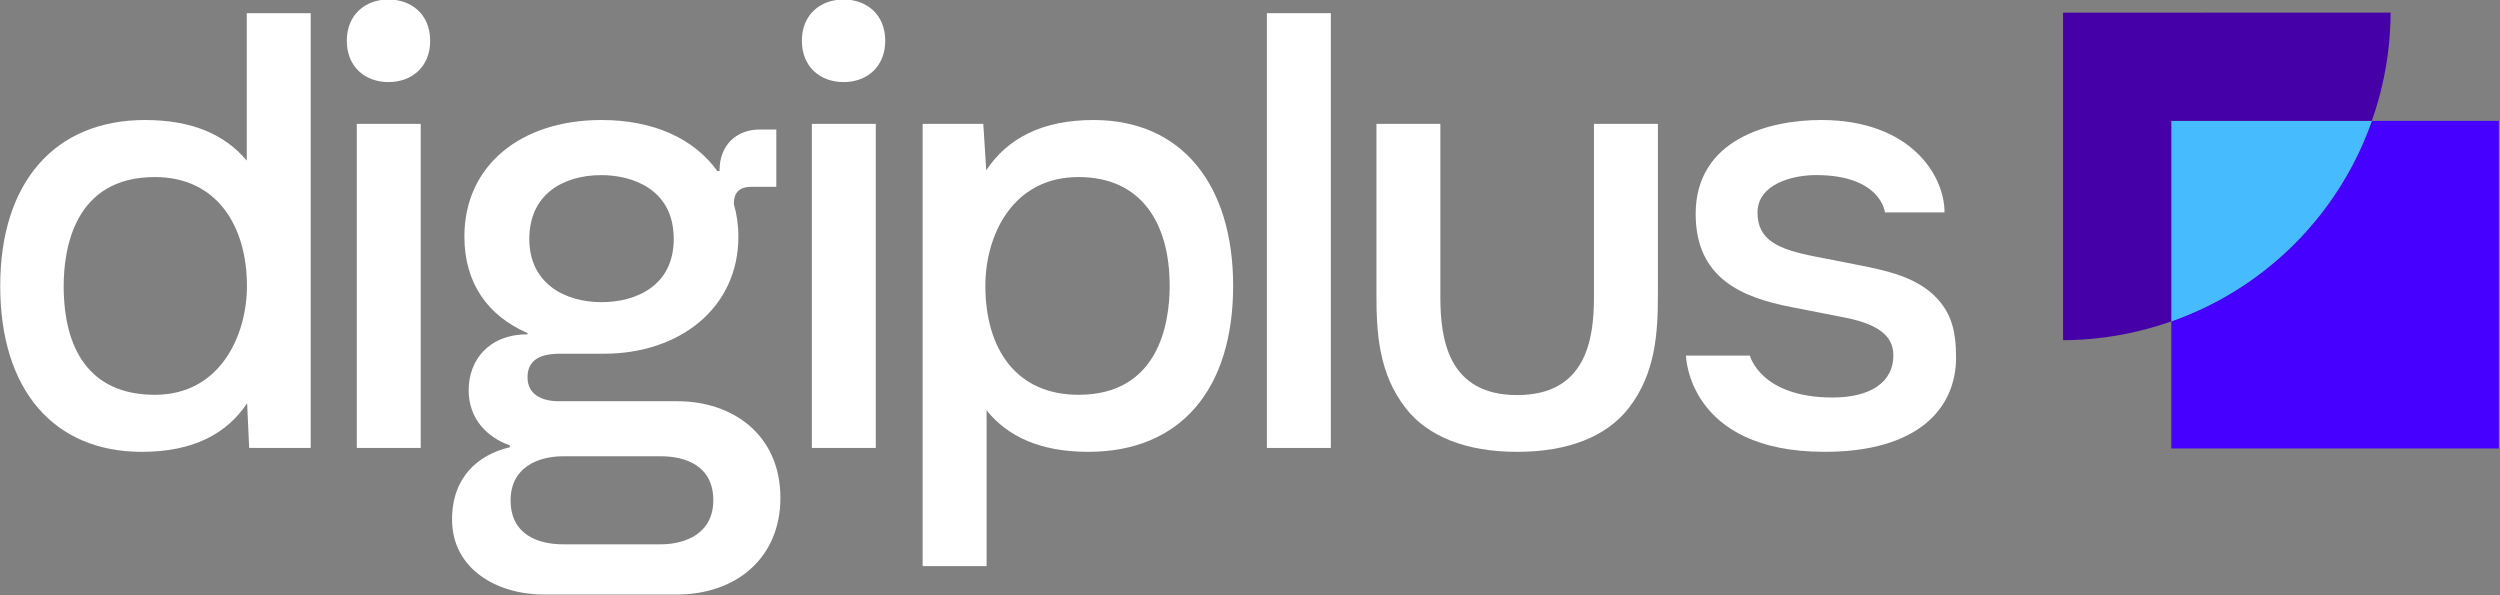
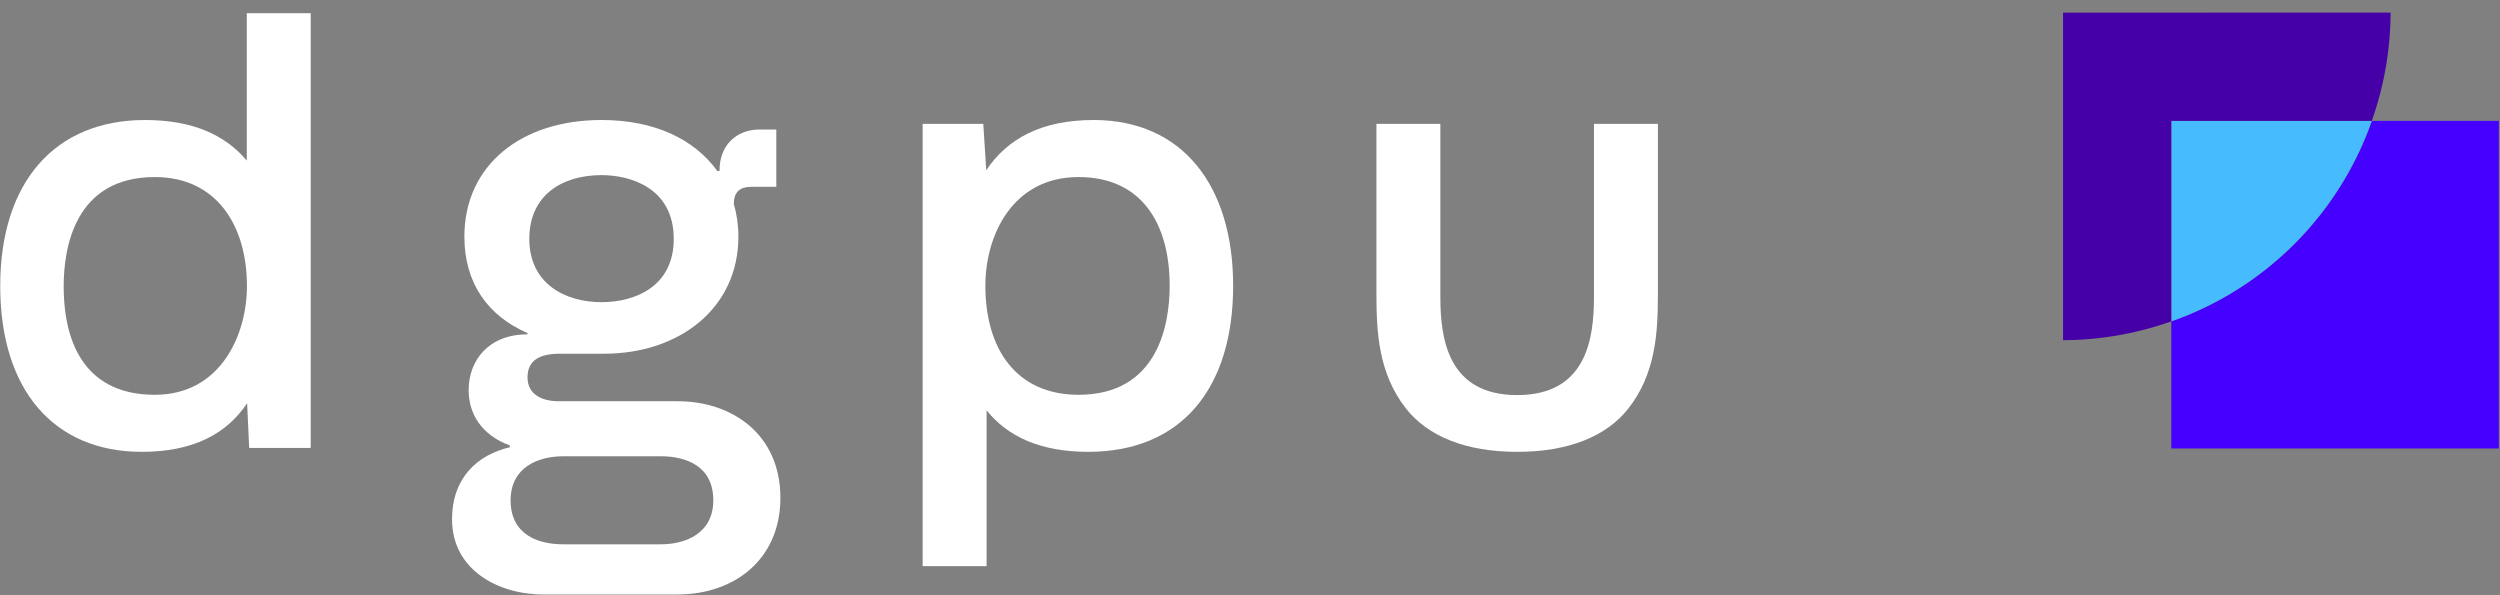
<svg xmlns="http://www.w3.org/2000/svg" xmlns:ns1="http://www.inkscape.org/namespaces/inkscape" xmlns:ns2="http://sodipodi.sourceforge.net/DTD/sodipodi-0.dtd" width="264.583mm" height="63.008mm" viewBox="0 0 264.583 63.008" version="1.1" id="svg3217" ns1:version="1.3.2 (091e20e, 2023-11-25, custom)" ns2:docname="DigiPlus white 2024.svg">
  <rect x="0" y="0" width="264.583" height="63.008" fill="#808080" stroke="none" />
  <ns2:namedview id="namedview3219" pagecolor="#505050" bordercolor="#eeeeee" borderopacity="0" ns1:showpageshadow="true" ns1:pageopacity="0" ns1:pagecheckerboard="false" ns1:deskcolor="#d1d1d1" ns1:document-units="mm" showgrid="false" ns1:zoom="1.75" ns1:cx="411.71429" ns1:cy="119.14286" ns1:window-width="1920" ns1:window-height="991" ns1:window-x="-9" ns1:window-y="-9" ns1:window-maximized="1" ns1:current-layer="g7" />
  <defs id="defs3214" />
  <g ns1:label="Layer 1" ns1:groupmode="layer" id="layer1" transform="translate(46.831,-78.581)">
    <g id="g7" transform="matrix(0.69,0,0,0.69,-2.992,-19.942)">
      <g id="g5" style="display:inline">
        <path d="m 300.252,161.328 a 50.239,50.239 0 0 1 -30.748,30.748 v 19.492 h 50.239 v -50.24 z" style="display:inline;fill:#4600ff;fill-opacity:1;stroke-width:0.196;paint-order:stroke fill markers" id="path2" />
        <path d="m 300.252,161.328 h -30.748 v 30.748 a 50.239,50.239 0 0 0 30.748,-30.748 z" style="display:inline;fill:#46bbfe;fill-opacity:1;stroke-width:0.196;paint-order:stroke fill markers" id="path3" />
        <path d="m 252.899,144.725 v 50.239 a 50.239,50.239 0 0 0 16.604,-2.888 v -30.748 h 30.748 a 50.239,50.239 0 0 0 2.887,-16.604 z" style="display:inline;fill:#4500a8;fill-opacity:1;stroke-width:0.196;paint-order:stroke fill markers" id="path1" />
      </g>
      <path id="path5" style="fill:#ffffff;fill-opacity:1;stroke-width:1.891;-inkscape-stroke:none;paint-order:stroke fill markers" d="m -25.685,144.808 v 22.616 c -3.332,-3.991 -8.39,-6.23 -15.601,-6.23 -13.873,-1.3e-4 -22.215,9.578 -22.215,25.468 0,15.959 8.244,25.428 21.715,25.428 7.866,0 13.01,-2.744 16.157,-7.457 l 0.312,6.862 h 9.438 v -66.686 z m -14.104,25.135 c 9.5,0 14.131,7.465 14.131,16.727 -1.05e-4,7.447 -4.016,16.671 -14.131,16.671 -10.073,0 -13.978,-7.087 -13.978,-16.671 0,-5.639 1.571,-16.727 13.978,-16.727 z" ns2:nodetypes="ccssscccccsssss" />
      <path id="path5-6" style="fill:#ffffff;fill-opacity:1;stroke-width:1.891;-inkscape-stroke:none;paint-order:stroke fill markers" d="m 104.191,161.194 c -7.932,0 -13.215,2.842 -16.453,7.71 l -0.454,-7.115 h -9.3 v 67.835 h 9.806 v -23.899 c 3.275,4.074 8.31,6.364 15.601,6.364 14.136,1.3e-4 22.215,-9.578 22.215,-25.468 0,-15.334 -7.741,-25.428 -21.415,-25.428 z m -2.298,8.749 c 9.643,0 13.978,7.087 13.978,16.67 0,6.117 -1.882,16.728 -13.978,16.728 -9.5,0 -14.29,-6.958 -14.29,-16.728 1.1e-4,-7.751 4.175,-16.67 14.29,-16.67 z" ns2:nodetypes="sccccccssssssss" />
      <path id="path5-6-4" style="fill:#ffffff;fill-opacity:1;stroke-width:1.891;-inkscape-stroke:none;paint-order:stroke fill markers" d="m 147.585,161.789 v 26.116 c 0,5.885 0.326,12.156 4.51,17.51 3.385,4.333 9.267,6.675 17.076,6.675 7.809,0 13.691,-2.342 17.076,-6.675 4.183,-5.354 4.51,-11.625 4.51,-17.51 V 161.789 h -9.806 l 5.2e-4,26.565 c 1.3e-4,6.451 -1.189,15.031 -11.781,15.031 -10.591,0 -11.781,-8.58 -11.781,-15.031 l 5.2e-4,-26.565 z" ns2:nodetypes="csssssccssscc" />
-       <path id="rect4-3-3-1" style="fill:#ffffff;fill-opacity:1;stroke-width:0.708;-inkscape-stroke:none;paint-order:stroke fill markers" d="m 140.59,211.495 v -66.687 h -9.806 v 66.687 z" ns2:nodetypes="ccccc" />
-       <path id="rect4-3" style="fill:#ffffff;fill-opacity:1;stroke-width:0.708;-inkscape-stroke:none;paint-order:stroke fill markers" d="m -3.947,142.709 c -3.531,0 -6.394,2.296 -6.394,6.335 1.64e-4,4.039 2.863,6.334 6.394,6.334 3.531,0 6.394,-2.296 6.394,-6.335 -1.7e-4,-4.039 -2.863,-6.335 -6.394,-6.335 z m -4.862,19.08 v 49.706 H 0.997 V 161.789 Z" />
-       <path id="rect4-3-1" style="fill:#ffffff;fill-opacity:1;stroke-width:0.708;-inkscape-stroke:none;paint-order:stroke fill markers" d="m 65.852,142.709 c -3.531,0 -6.394,2.296 -6.394,6.335 1.64e-4,4.039 2.863,6.334 6.394,6.334 3.531,0 6.394,-2.296 6.394,-6.335 -1.7e-4,-4.039 -2.863,-6.335 -6.394,-6.335 z m -4.862,19.08 v 49.706 h 9.806 V 161.789 Z" />
      <path id="rect8-4" style="display:inline;fill:#ffffff;fill-opacity:1;stroke-width:0.265;-inkscape-stroke:none;paint-order:stroke fill markers" d="m 7.694,179.081 c 0,7.119 3.586,12.162 9.708,14.801 l -0.054,0.188 c -5.873,0.005 -9,3.924 -9,8.568 0,4.492 2.945,7.264 6.286,8.448 l 0.046,0.296 c -4.93,1.15 -8.879,4.635 -8.879,11.073 0,7.685 6.996,11.52 14.029,11.52 h 20.469 c 9.05,0 15.865,-5.59 15.865,-14.824 -1.78e-4,-9.688 -7.327,-14.823 -15.78,-14.823 H 22.154 c -2.418,0 -4.777,-0.936 -4.777,-3.664 2.36e-4,-2.765 2.086,-3.624 4.978,-3.624 h 6.754 c 11.605,0 20.611,-7.015 20.611,-17.958 -3.3e-5,-1.778 -0.244,-3.441 -0.696,-4.984 v -0.021 c 0,-1.896 0.97,-2.638 2.713,-2.638 h 3.801 v -8.788 h -2.558 c -3.51,0 -6.149,2.36 -6.149,6.259 v 0.114 h -0.332 c -3.62,-4.988 -9.768,-7.83 -17.79,-7.83 -12.275,0 -21.016,6.906 -21.016,17.887 z m 21.016,-9.436 c 4.508,-5e-5 11.094,1.994 11.094,9.783 0,7.261 -5.855,9.706 -11.094,9.706 -5.538,0 -11.061,-2.821 -11.061,-9.705 1.96e-4,-6.752 5.091,-9.783 11.061,-9.783 z m -5.874,43.124 h 14.984 c 3.784,0 8.052,1.438 8.052,6.752 1.97e-4,5.093 -4.268,6.753 -8.052,6.753 H 22.835 c -3.784,0 -8.052,-1.439 -8.052,-6.752 -1.97e-4,-5.093 4.267,-6.752 8.052,-6.752 z" ns2:nodetypes="sccsccsssssssssscssccssccssssssssssssss" />
-       <path style="display:inline;fill:#ffffff;stroke-width:0.265;-inkscape-stroke:none;paint-order:stroke fill markers" d="m 195.06,197.334 h 9.806 c 0,0 1.623,6.423 12.679,6.423 5.845,0 9.327,-2.36 9.327,-6.448 0,-2.332 -1.292,-4.612 -7.453,-5.818 l -8.259,-1.616 c -7.458,-1.459 -14.611,-4.369 -14.611,-14.271 0,-11.465 11.249,-14.418 19.27,-14.411 13.656,0.012 18.9,8.448 18.9,14.169 h -9.136 c 0,0 -0.584,-5.721 -10.568,-5.721 -3.751,0 -8.982,1.44 -8.982,5.767 0,4.246 3.243,5.632 8.787,6.717 l 6.302,1.233 c 4.658,0.911 9.359,1.889 12.432,5.18 2.154,2.307 2.935,4.923 2.935,9.07 0,7.914 -5.94,14.481 -20.165,14.481 -20.985,0 -21.266,-14.755 -21.266,-14.755 z" id="path4" ns2:nodetypes="ccssssssccsssssssc" />
    </g>
  </g>
</svg>